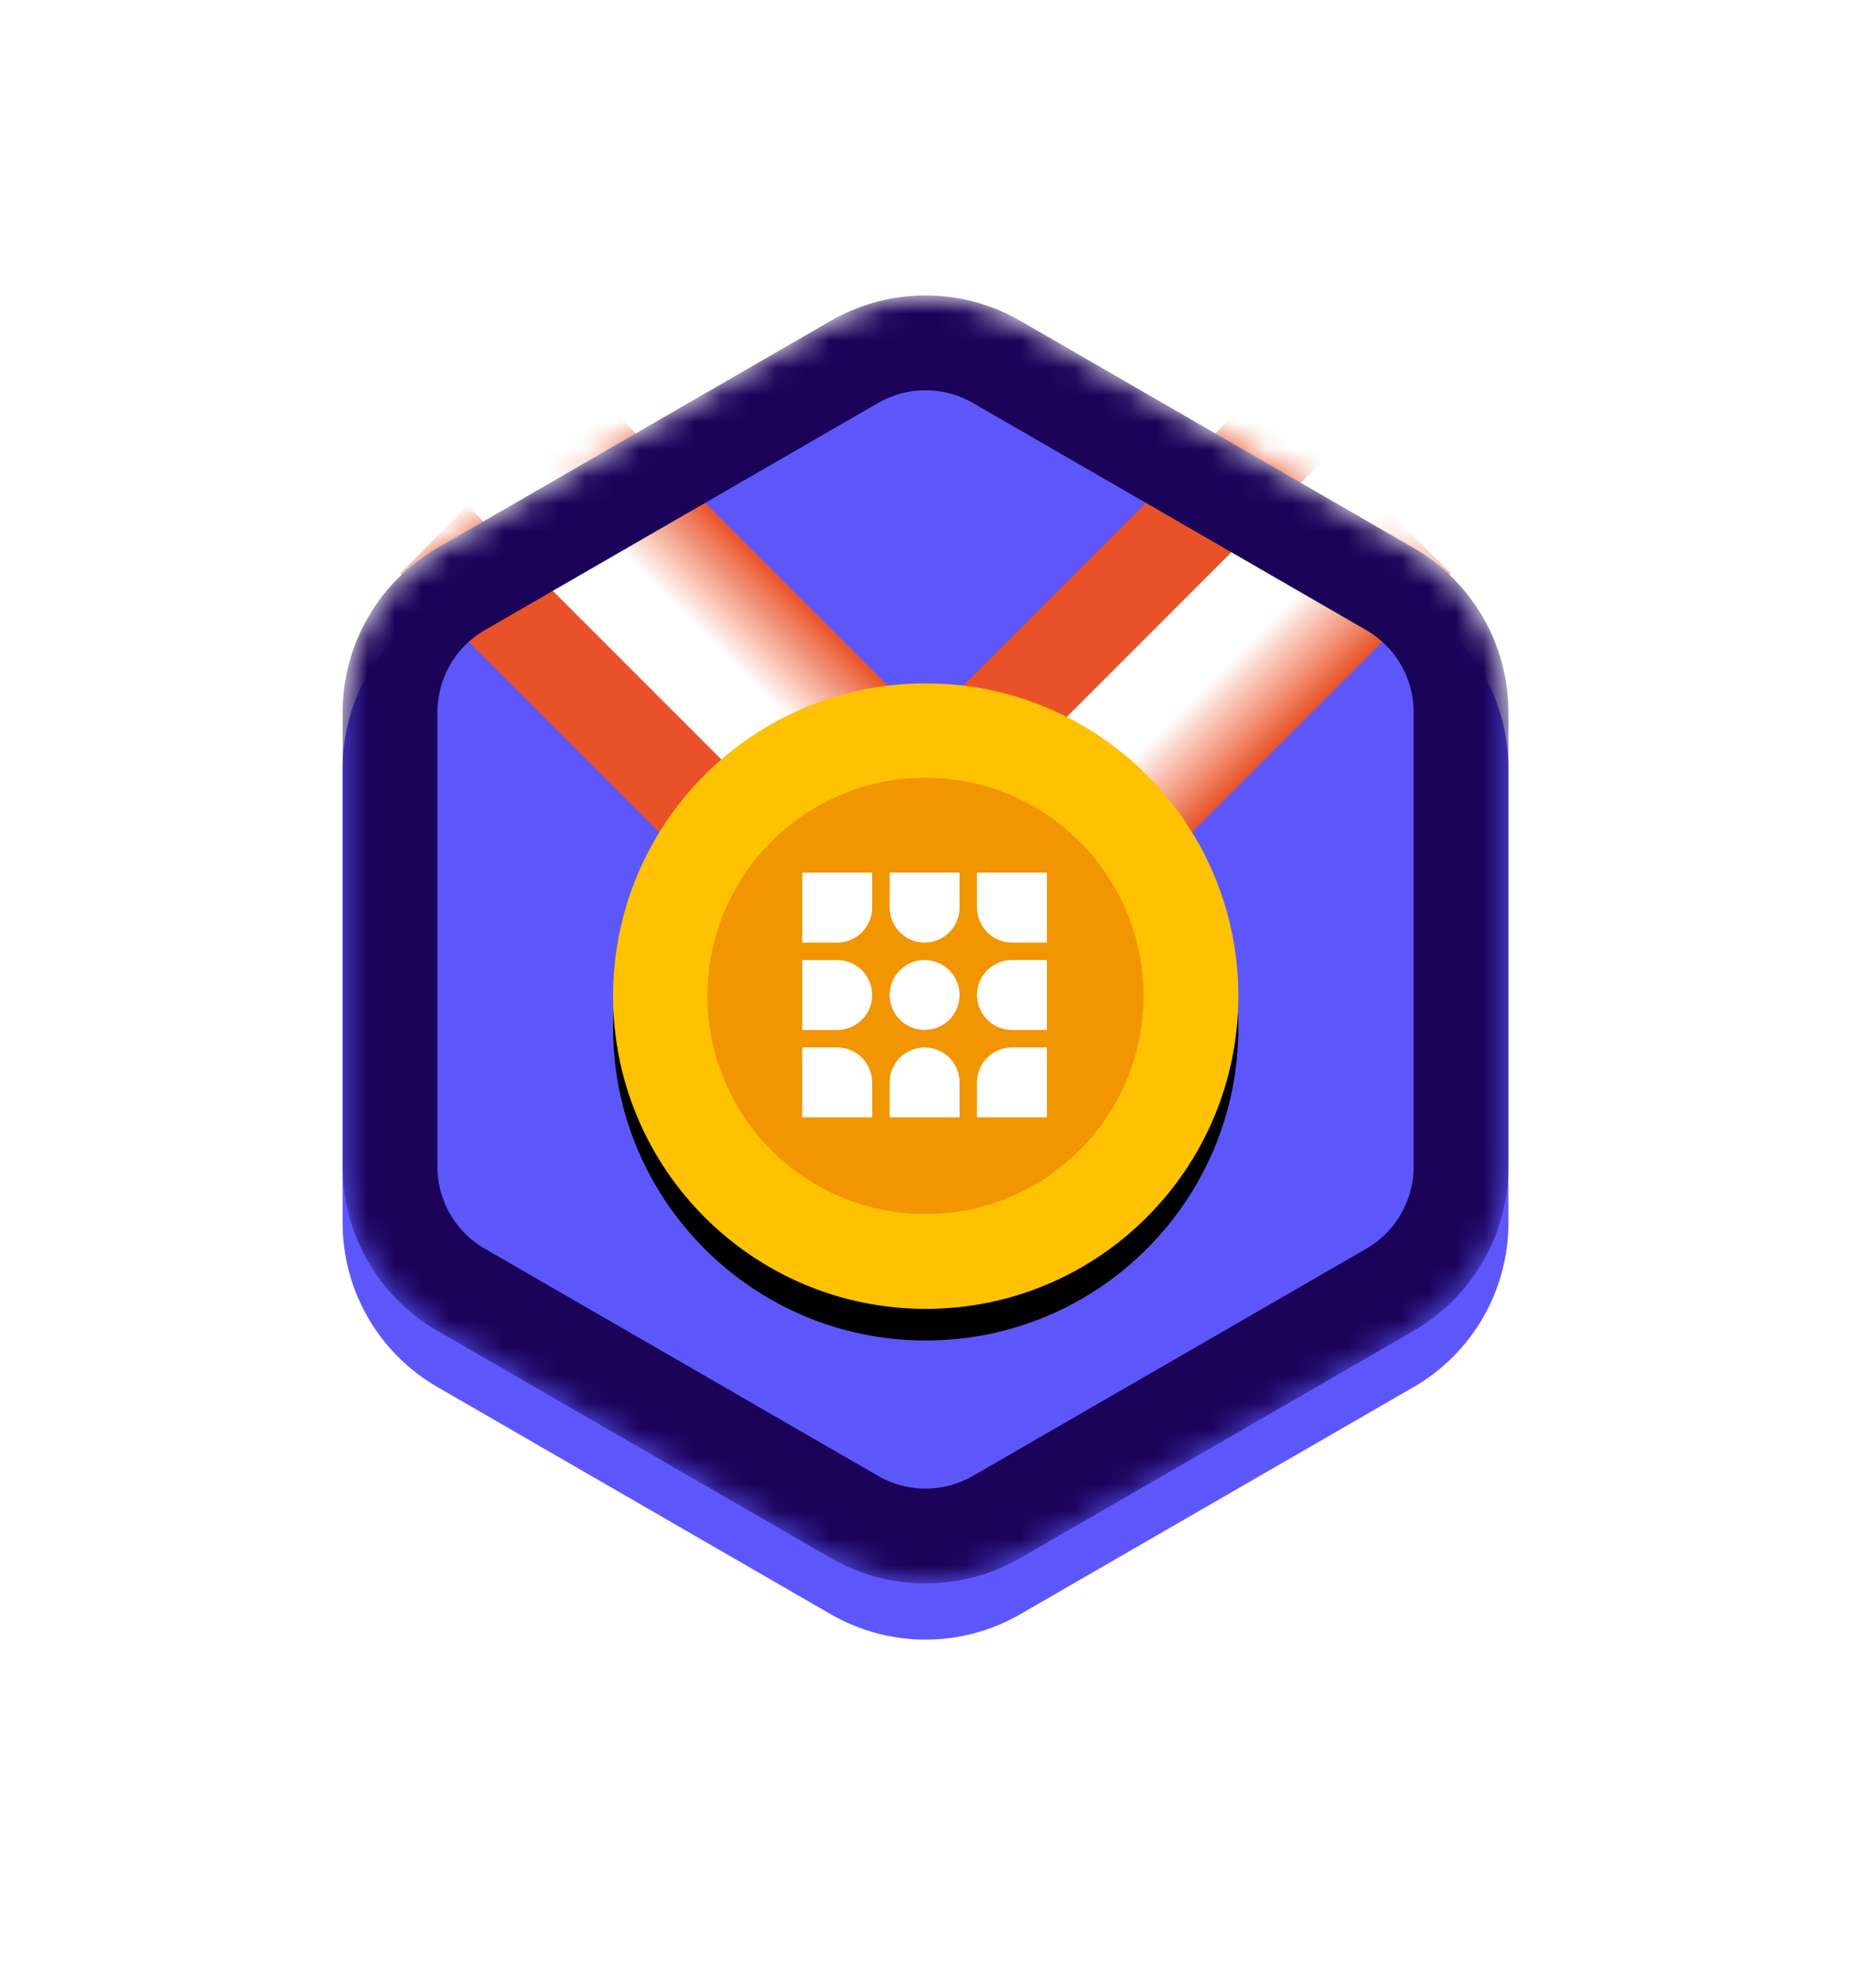
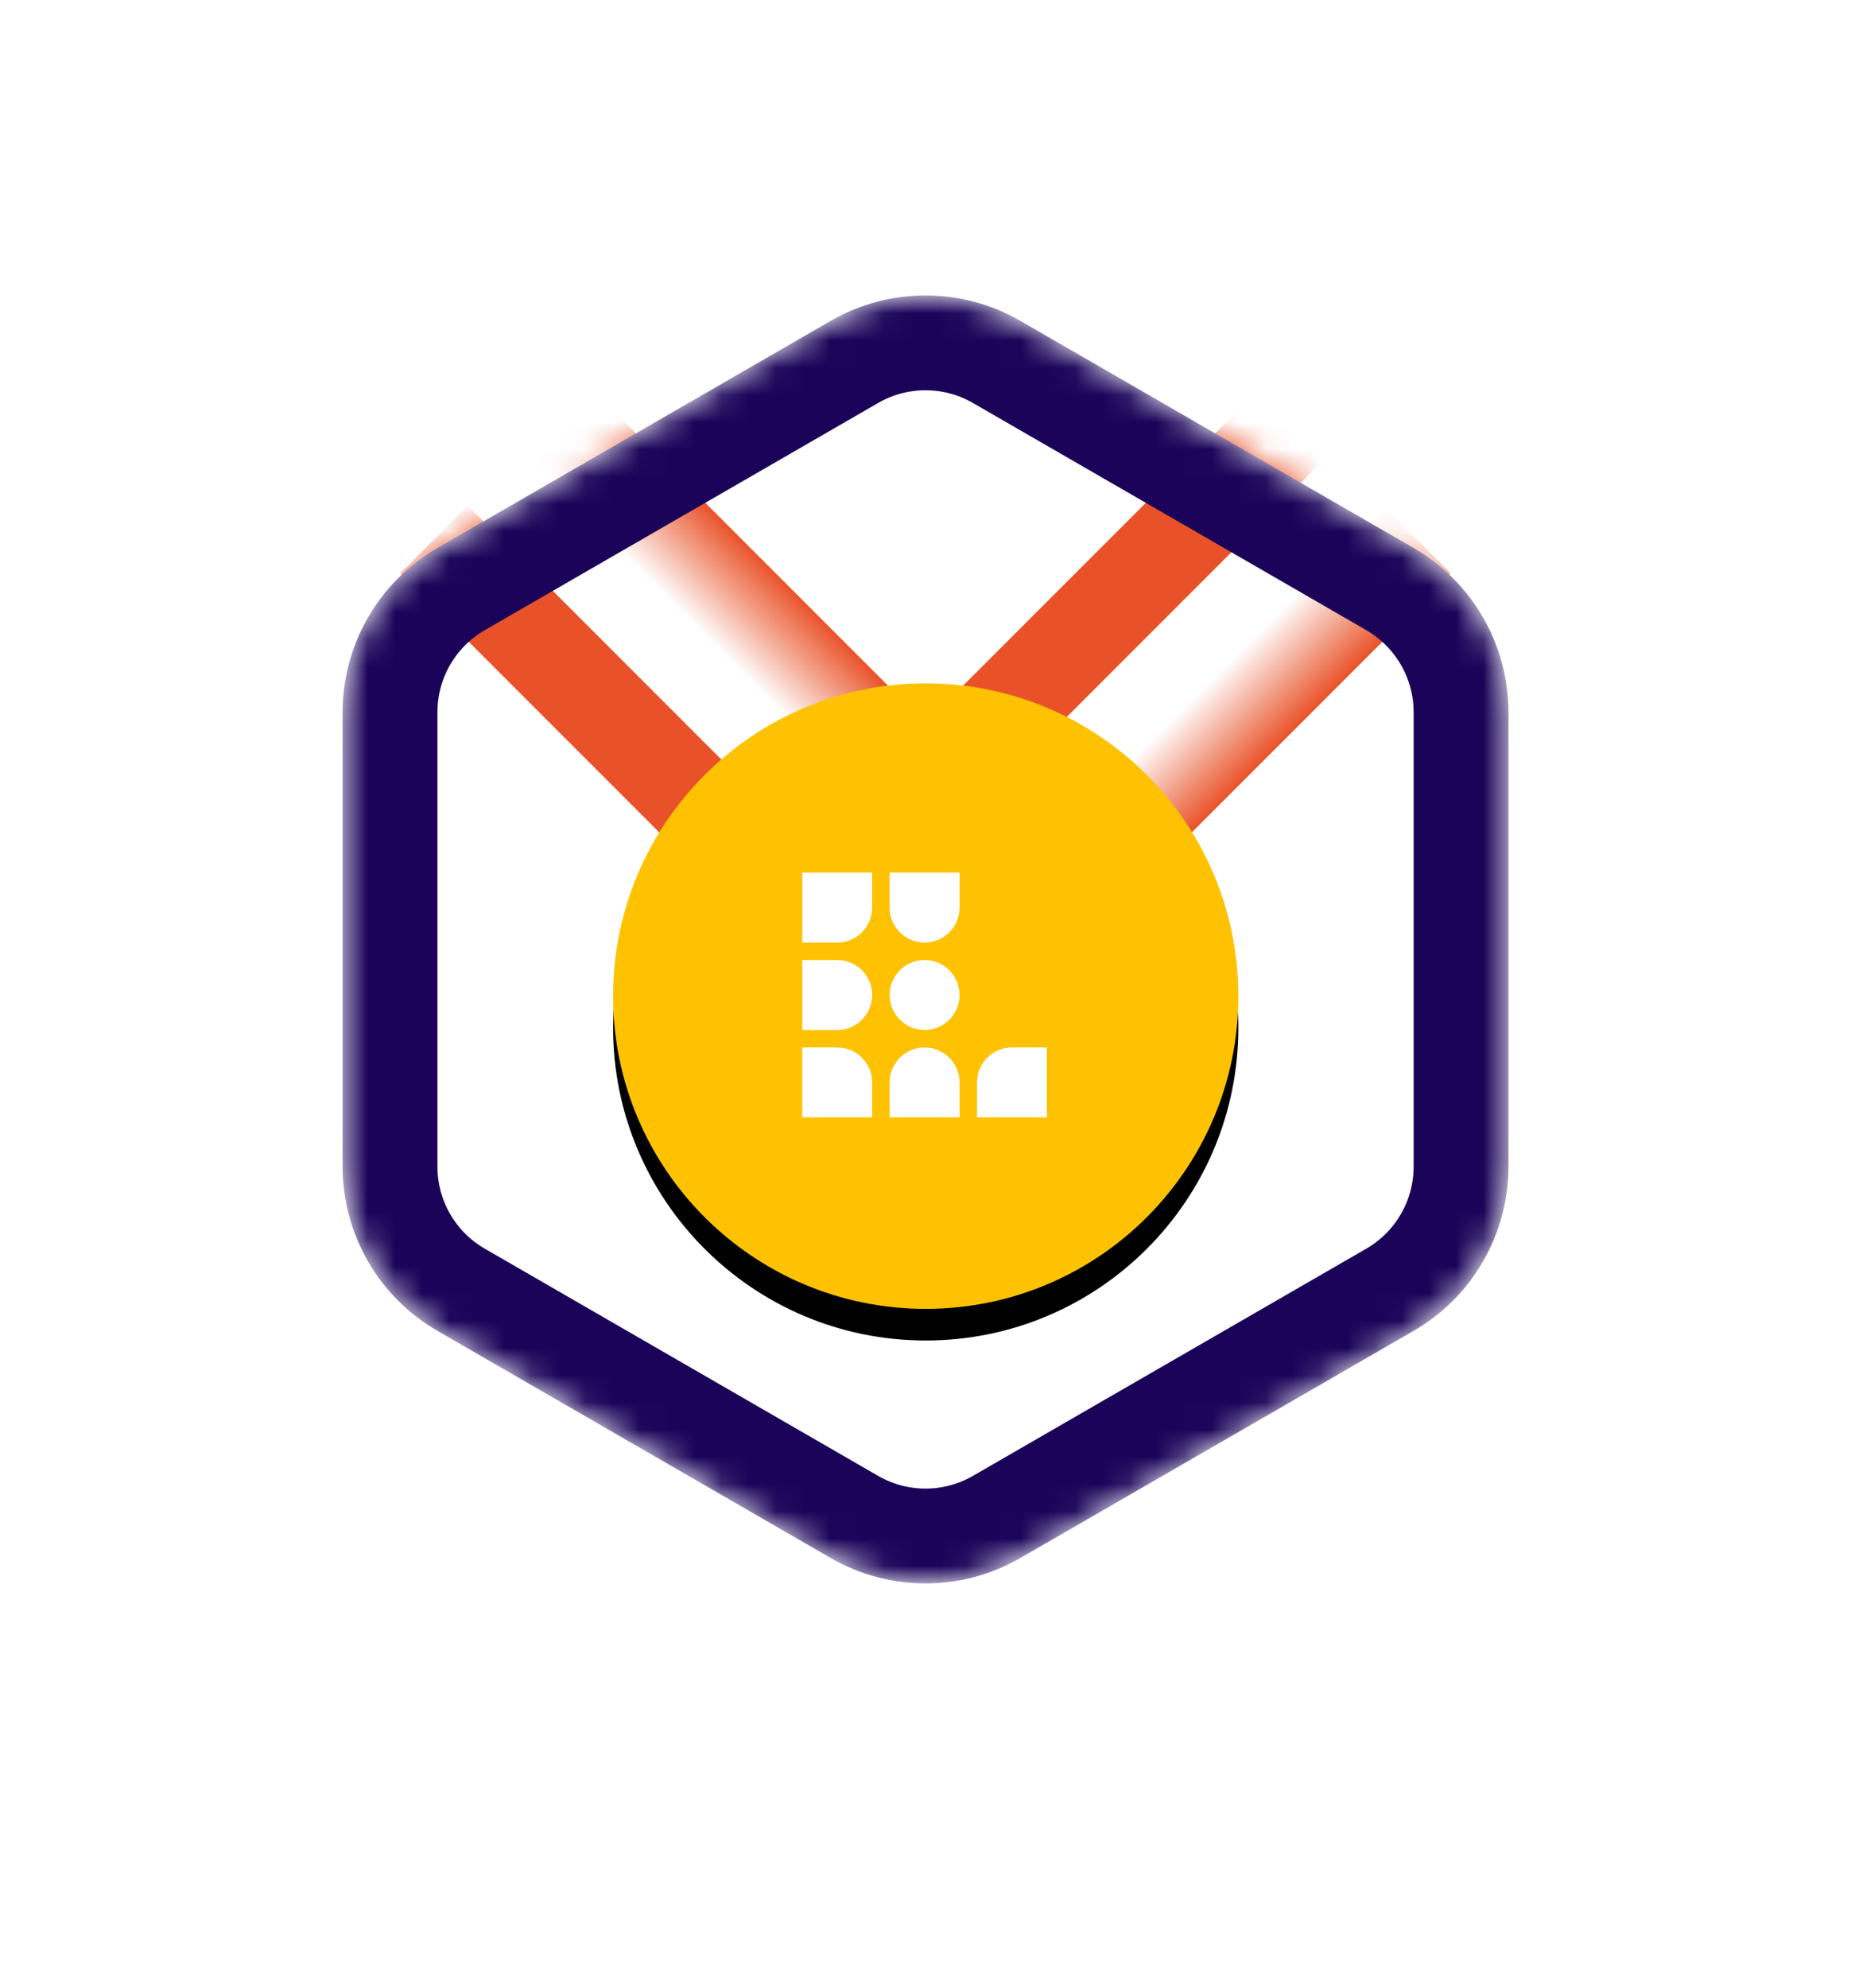
<svg xmlns="http://www.w3.org/2000/svg" width="68" height="73" viewBox="0 0 68 73" fill="none">
  <g filter="url(#filter0_d_15_1391)">
-     <path d="M30.518 11.784C32.673 10.54 35.328 10.54 37.483 11.784L51.932 20.126C54.087 21.37 55.415 23.67 55.415 26.158V42.842C55.415 45.331 54.087 47.63 51.932 48.875L37.483 57.217C35.328 58.461 32.673 58.461 30.518 57.217L16.069 48.875C13.914 47.63 12.586 45.331 12.586 42.842V26.158C12.586 23.67 13.914 21.37 16.069 20.126L30.518 11.784Z" fill="#5D57FB" />
-   </g>
+     </g>
  <mask id="mask0_15_1391" style="mask-type:alpha" maskUnits="userSpaceOnUse" x="12" y="10" width="44" height="49">
    <path d="M36.903 12.787L51.352 21.13C53.148 22.166 54.254 24.083 54.254 26.157V42.841C54.254 44.914 53.148 46.831 51.352 47.868L36.903 56.21C35.107 57.247 32.894 57.247 31.098 56.21L16.649 47.868C14.853 46.831 13.747 44.914 13.747 42.841V26.157C13.747 24.083 14.853 22.166 16.649 21.13L31.098 12.787C32.894 11.751 35.107 11.751 36.903 12.787Z" fill="#5D57FB" stroke="white" stroke-width="2.322" />
  </mask>
  <g mask="url(#mask0_15_1391)">
    <path d="M53.297 21.054L46.401 14.158L32.118 28.442L39.013 35.337L53.297 21.054Z" fill="url(#paint0_linear_15_1391)" />
    <path d="M21.601 14.157L14.705 21.053L28.988 35.336L35.884 28.441L21.601 14.157Z" fill="url(#paint1_linear_15_1391)" />
    <g filter="url(#filter1_d_15_1391)">
-       <path d="M34.008 48.066C40.351 48.066 45.493 42.923 45.493 36.581C45.493 30.238 40.351 25.096 34.008 25.096C27.665 25.096 22.523 30.238 22.523 36.581C22.523 42.923 27.665 48.066 34.008 48.066Z" fill="black" />
+       <path d="M34.008 48.066C40.351 48.066 45.493 42.923 45.493 36.581C45.493 30.238 40.351 25.096 34.008 25.096C27.665 25.096 22.523 30.238 22.523 36.581C22.523 42.923 27.665 48.066 34.008 48.066" fill="black" />
    </g>
    <path d="M34.008 48.065C40.351 48.065 45.493 42.922 45.493 36.58C45.493 30.237 40.351 25.095 34.008 25.095C27.665 25.095 22.523 30.237 22.523 36.58C22.523 42.922 27.665 48.065 34.008 48.065Z" fill="#FEC202" />
-     <path d="M33.999 44.583C38.423 44.583 42.01 40.997 42.01 36.573C42.01 32.149 38.423 28.562 33.999 28.562C29.576 28.562 25.989 32.149 25.989 36.573C25.989 40.997 29.576 44.583 33.999 44.583Z" fill="#F19500" />
    <path fill-rule="evenodd" clip-rule="evenodd" d="M35.251 33.33V32.046H32.683V33.33C32.683 34.039 33.258 34.614 33.967 34.614C34.676 34.614 35.251 34.039 35.251 33.33Z" fill="white" />
-     <path fill-rule="evenodd" clip-rule="evenodd" d="M35.893 32.046V33.33C35.893 34.039 36.467 34.614 37.176 34.614H38.46V32.046H35.893Z" fill="white" />
    <path fill-rule="evenodd" clip-rule="evenodd" d="M32.041 33.33V32.046H29.473V34.614H30.757C31.466 34.614 32.041 34.039 32.041 33.33Z" fill="white" />
    <path fill-rule="evenodd" clip-rule="evenodd" d="M32.041 36.54C32.041 35.831 31.466 35.256 30.757 35.256H29.473V37.824H30.757C31.466 37.824 32.041 37.249 32.041 36.54Z" fill="white" />
    <path fill-rule="evenodd" clip-rule="evenodd" d="M38.46 38.465H37.176C36.467 38.465 35.892 39.039 35.892 39.749V41.033H38.46V38.465Z" fill="white" />
    <path fill-rule="evenodd" clip-rule="evenodd" d="M35.251 36.538C35.251 35.829 34.676 35.254 33.967 35.254C33.258 35.254 32.683 35.829 32.683 36.538C32.683 37.247 33.258 37.822 33.967 37.822C34.676 37.822 35.251 37.247 35.251 36.538Z" fill="white" />
    <path fill-rule="evenodd" clip-rule="evenodd" d="M33.967 38.465C33.258 38.465 32.683 39.039 32.683 39.749V41.033H35.251V39.749C35.251 39.039 34.676 38.465 33.967 38.465Z" fill="white" />
    <path fill-rule="evenodd" clip-rule="evenodd" d="M30.756 38.465H29.472V41.033H32.04V39.749C32.04 39.039 31.465 38.465 30.756 38.465Z" fill="white" />
-     <path fill-rule="evenodd" clip-rule="evenodd" d="M37.176 35.254C36.467 35.254 35.892 35.829 35.892 36.538C35.892 37.247 36.467 37.822 37.176 37.822H38.46V35.254H37.176Z" fill="white" />
    <path d="M36.613 13.29L51.062 21.632C52.678 22.565 53.674 24.29 53.674 26.156V42.84C53.674 44.707 52.678 46.431 51.062 47.364L36.613 55.707C34.996 56.64 33.005 56.64 31.389 55.707L16.94 47.364C15.323 46.431 14.328 44.707 14.328 42.84V26.156C14.328 24.29 15.323 22.565 16.94 21.632L31.389 13.29C33.005 12.357 34.996 12.357 36.613 13.29Z" stroke="#1A0359" stroke-width="3.483" />
  </g>
  <defs>
    <filter id="filter0_d_15_1391" x="0.222" y="0.548" width="67.556" height="72.027" filterUnits="userSpaceOnUse" color-interpolation-filters="sRGB">
      <feFlood flood-opacity="0" result="BackgroundImageFix" />
      <feColorMatrix in="SourceAlpha" type="matrix" values="0 0 0 0 0 0 0 0 0 0 0 0 0 0 0 0 0 0 127 0" result="hardAlpha" />
      <feOffset dy="2.061" />
      <feGaussianBlur stdDeviation="6.182" />
      <feColorMatrix type="matrix" values="0 0 0 0 0 0 0 0 0 0 0 0 0 0 0 0 0 0 0.1 0" />
      <feBlend mode="normal" in2="BackgroundImageFix" result="effect1_dropShadow_15_1391" />
      <feBlend mode="normal" in="SourceGraphic" in2="effect1_dropShadow_15_1391" result="shape" />
    </filter>
    <filter id="filter1_d_15_1391" x="20.202" y="23.935" width="27.613" height="27.613" filterUnits="userSpaceOnUse" color-interpolation-filters="sRGB">
      <feFlood flood-opacity="0" result="BackgroundImageFix" />
      <feColorMatrix in="SourceAlpha" type="matrix" values="0 0 0 0 0 0 0 0 0 0 0 0 0 0 0 0 0 0 127 0" result="hardAlpha" />
      <feOffset dy="1.161" />
      <feGaussianBlur stdDeviation="1.161" />
      <feColorMatrix type="matrix" values="0 0 0 0 0.032 0 0 0 0 0 0 0 0 0 0.868 0 0 0 1 0" />
      <feBlend mode="normal" in2="BackgroundImageFix" result="effect1_dropShadow_15_1391" />
      <feBlend mode="normal" in="SourceGraphic" in2="effect1_dropShadow_15_1391" result="shape" />
    </filter>
    <linearGradient id="paint0_linear_15_1391" x1="47.879" y1="26.471" x2="40.983" y2="19.576" gradientUnits="userSpaceOnUse">
      <stop stop-color="#E95228" />
      <stop offset="0.355" stop-color="white" />
      <stop offset="0.639" stop-color="white" />
      <stop offset="0.642" stop-color="#E95228" />
      <stop offset="1" stop-color="#E95228" />
    </linearGradient>
    <linearGradient id="paint1_linear_15_1391" x1="27.018" y1="19.575" x2="20.123" y2="26.471" gradientUnits="userSpaceOnUse">
      <stop stop-color="#E95228" />
      <stop offset="0.355" stop-color="white" />
      <stop offset="0.639" stop-color="white" />
      <stop offset="0.642" stop-color="#E95228" />
      <stop offset="1" stop-color="#E95228" />
    </linearGradient>
  </defs>
</svg>